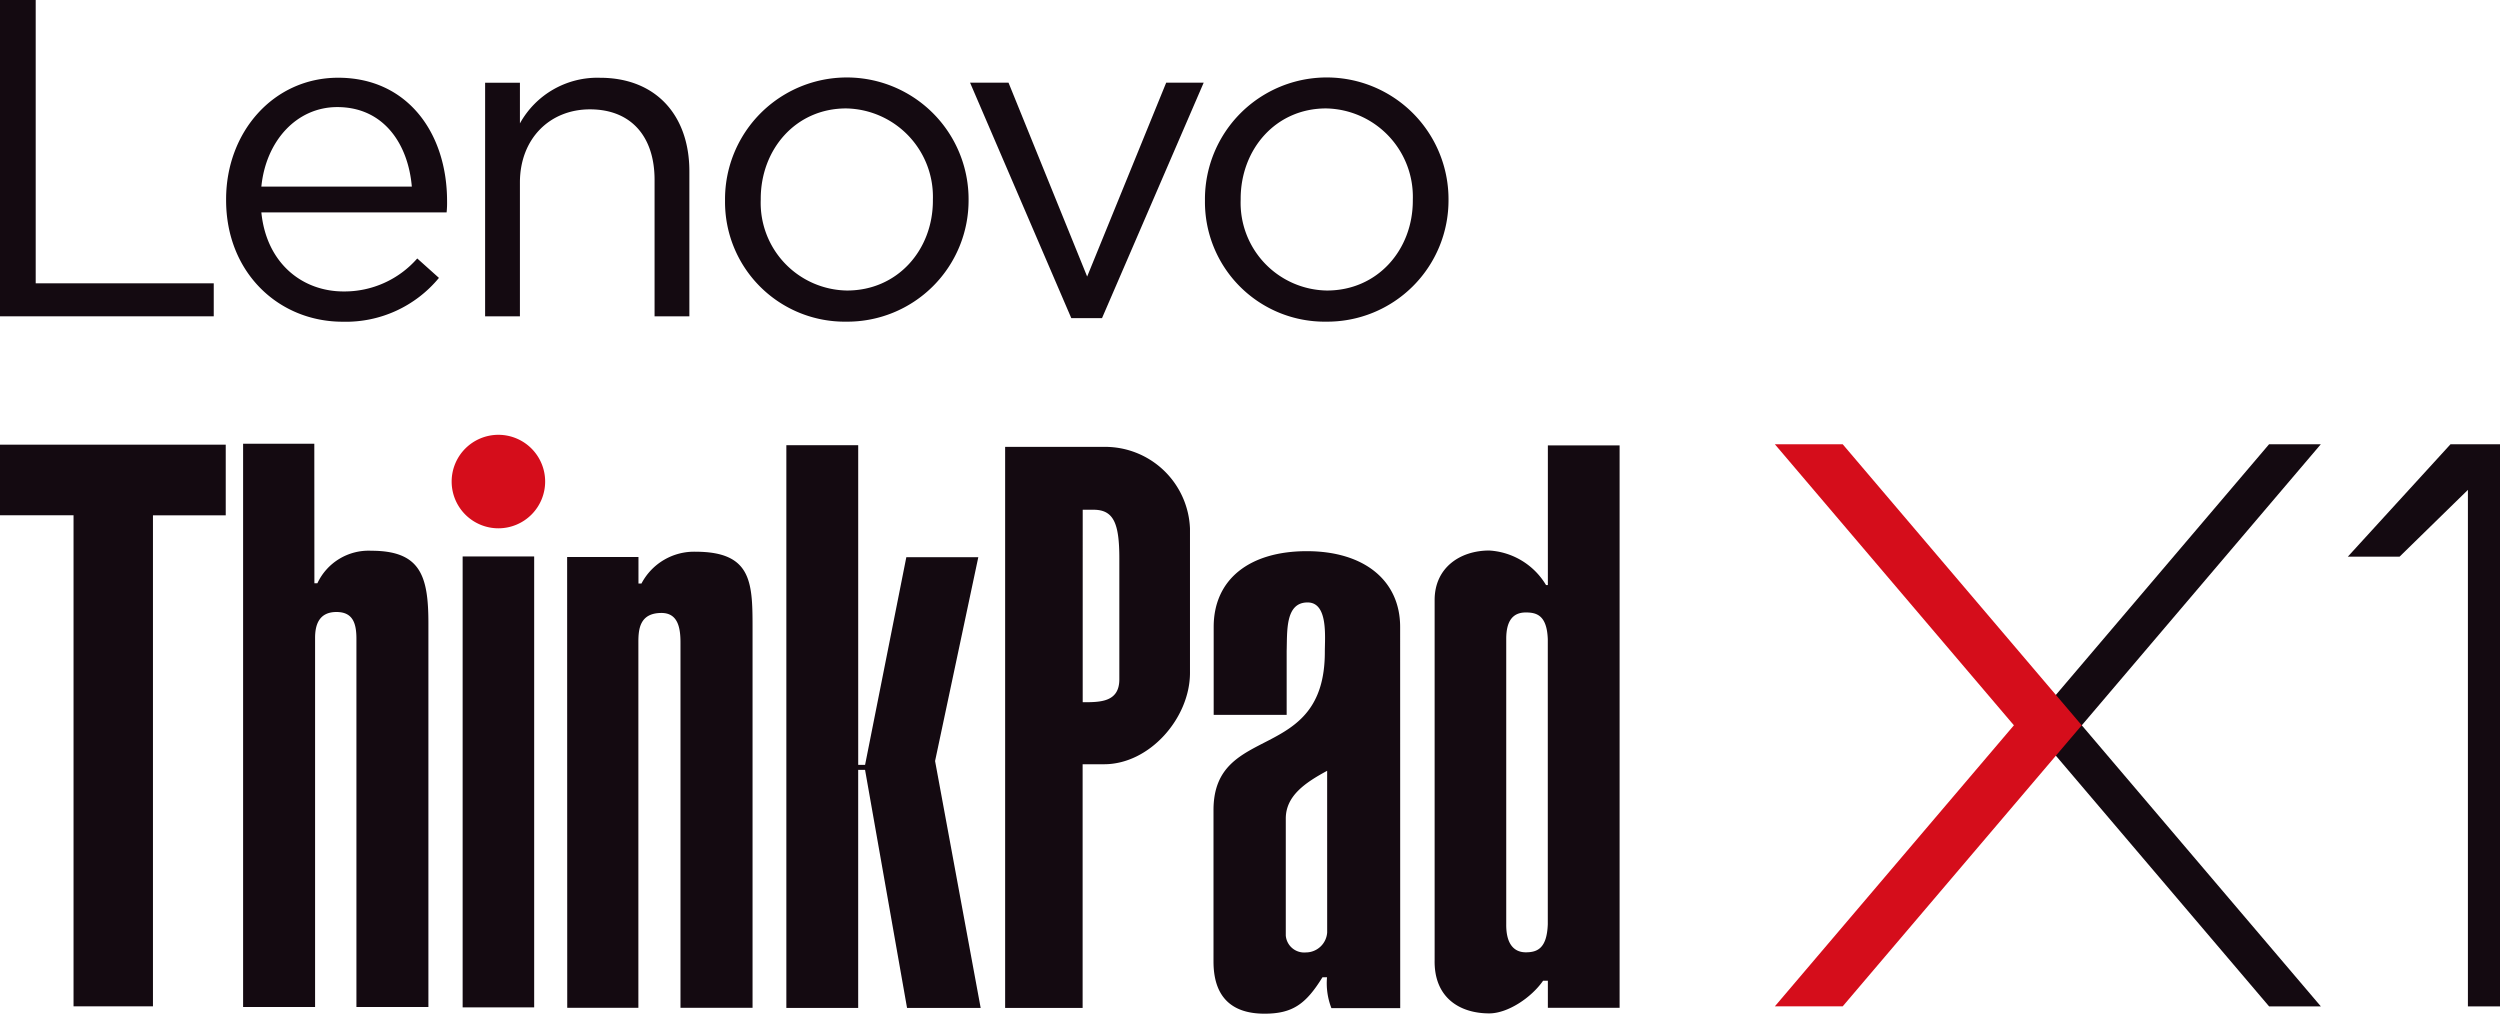
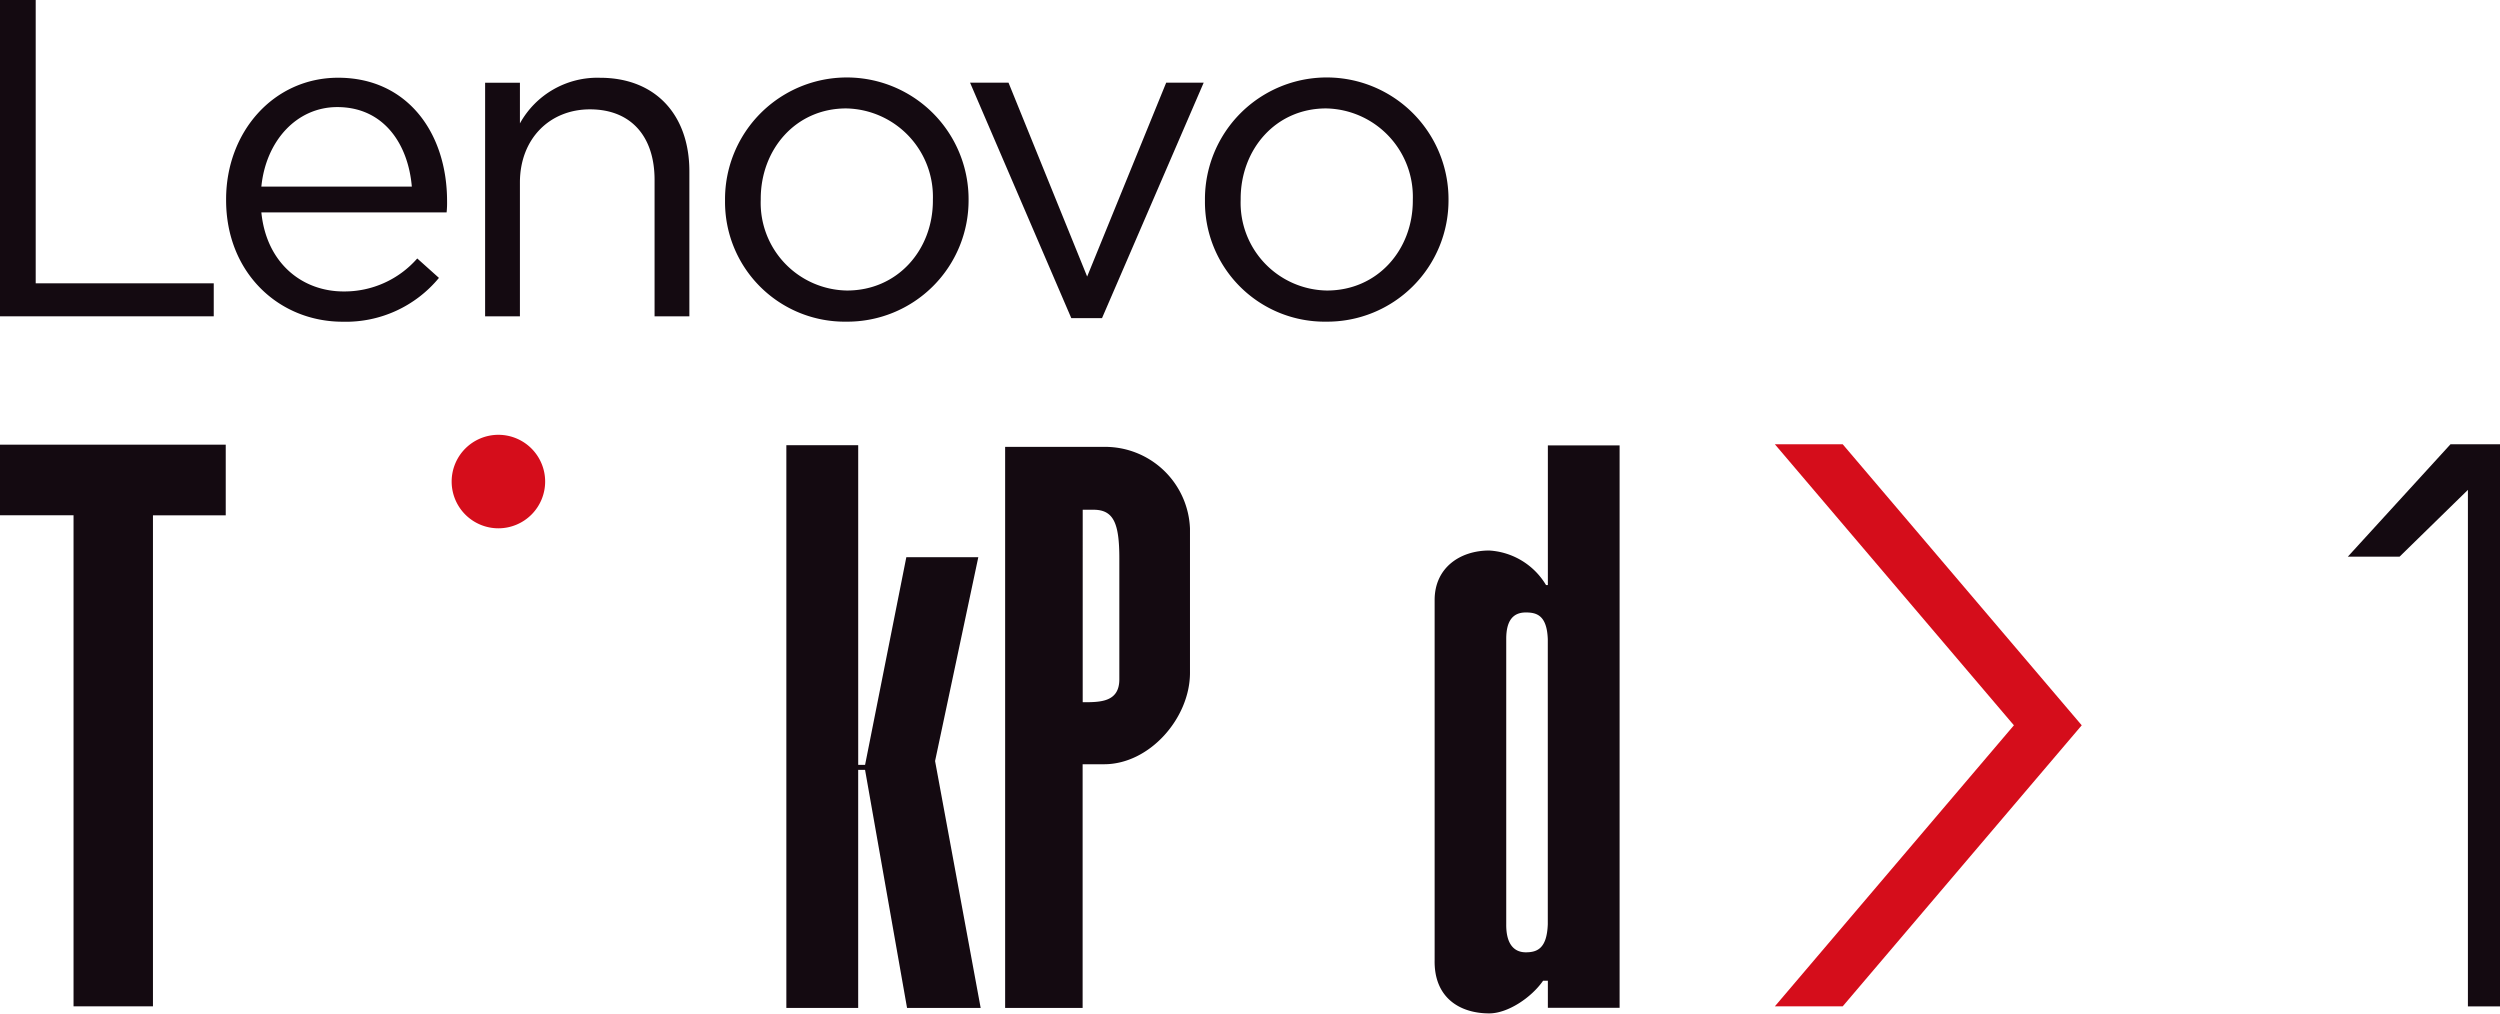
<svg xmlns="http://www.w3.org/2000/svg" id="Grupo_25924" data-name="Grupo 25924" width="250.069" height="101.393" viewBox="0 0 250.069 101.393">
  <defs>
    <clipPath id="clip-path">
      <rect id="Rectángulo_11584" data-name="Rectángulo 11584" width="250.069" height="101.393" fill="none" />
    </clipPath>
  </defs>
  <g id="Grupo_25924-2" data-name="Grupo 25924" clip-path="url(#clip-path)">
    <path id="Trazado_39366" data-name="Trazado 39366" d="M168.564,157.947a4.676,4.676,0,1,1-4.677-4.675,4.676,4.676,0,0,1,4.677,4.675" transform="translate(-114.034 -109.779)" fill="#d50d1b" />
    <path id="Trazado_39367" data-name="Trazado 39367" d="M362.071,183.065c1.749,0,3.664,0,3.664-2.29V168.68c0-3.51-.563-4.869-2.591-4.869h-1.072Zm10.731-2.942c0,4.509-4.026,9.145-8.59,9.145h-2.149v24.379h-7.751V157.522h9.9a8.5,8.5,0,0,1,8.59,8.172Z" transform="translate(-253.771 -112.823)" fill="#140a11" />
-     <path id="Trazado_39368" data-name="Trazado 39368" d="M439.143,216.259c-2.2,1.189-4.117,2.5-4.137,4.744v11.735a1.844,1.844,0,0,0,2,1.69,2.143,2.143,0,0,0,2.14-2ZM446.452,240H439.57a6.874,6.874,0,0,1-.439-3.091h-.455c-1.653,2.676-2.983,3.645-5.8,3.645-3.426,0-5.1-1.817-5.1-5.212V220.185c0-8.8,11.136-4.582,11.136-15.808,0-1.494.35-4.958-1.724-4.958-2.246,0-2.031,2.871-2.094,4.849v6.395h-7.3V201.87c0-4.771,3.588-7.579,9.314-7.579s9.337,2.922,9.337,7.579Z" transform="translate(-306.392 -139.158)" fill="#140a11" />
    <path id="Trazado_39369" data-name="Trazado 39369" d="M512.868,204.9c-.02,2.123.892,2.807,1.957,2.807,1.157,0,2.112-.394,2.2-2.807v-28.51c-.086-2.409-1.127-2.678-2.2-2.678-1.306,0-1.957.858-1.957,2.636Zm11.34,8.36h-7.176v-2.711h-.478c-1.169,1.687-3.526,3.267-5.387,3.267-2.961,0-5.544-1.581-5.461-5.356V172.469c0-3.258,2.572-4.953,5.461-4.953a7.105,7.105,0,0,1,5.681,3.454h.184V157h7.176Z" transform="translate(-362.203 -112.449)" fill="#140a11" />
    <path id="Trazado_39370" data-name="Trazado 39370" d="M22.58,156.758v7.063H15.3v49.114H7.356V163.82H0v-7.063Z" transform="translate(0 -112.276)" fill="#140a11" />
-     <path id="Trazado_39371" data-name="Trazado 39371" d="M92.846,170.359h.3a5.651,5.651,0,0,1,5.392-3.253c4.927,0,5.712,2.511,5.712,7.258v38.377h-7.2V175.9c0-1.536-.357-2.667-1.995-2.667-1.82,0-2.14,1.4-2.14,2.593v36.918h-7.2V156.4h7.123Z" transform="translate(-61.398 -112.016)" fill="#140a11" />
-     <rect id="Rectángulo_11583" data-name="Rectángulo 11583" width="7.155" height="45.104" transform="translate(46.277 55.661)" fill="#140a11" />
-     <path id="Trazado_39372" data-name="Trazado 39372" d="M199.917,195h7.135v2.653h.3a5.943,5.943,0,0,1,5.4-3.182c5.775,0,5.712,3.218,5.712,7.963v37.659h-7.209v-36.55c0-1.439-.246-2.946-1.9-2.946-2.214,0-2.312,1.682-2.312,2.946v36.55h-7.116Z" transform="translate(-143.188 -139.284)" fill="#140a11" />
    <path id="Trazado_39373" data-name="Trazado 39373" d="M277.2,213.22V156.93h7.187v31.978h.688l4.126-20.776h7.2l-4.325,20.391,4.561,24.7h-7.364l-4.2-23.814h-.688V213.22Z" transform="translate(-198.543 -112.399)" fill="#140a11" />
    <path id="Trazado_39374" data-name="Trazado 39374" d="M839.116,156.6h-1.241L827.6,167.848h5.177l6.837-6.683v51.665h3.213V156.6Z" transform="translate(-592.755 -112.164)" fill="#140a11" />
-     <path id="Trazado_39375" data-name="Trazado 39375" d="M739.5,156.6l-23.913,28.114L739.5,212.829h5.176l-23.911-28.114L744.676,156.6Z" transform="translate(-512.529 -112.164)" fill="#140a11" />
    <path id="Trazado_39376" data-name="Trazado 39376" d="M625.638,156.6l23.913,28.114-23.913,28.114h6.785l23.912-28.114L632.424,156.6Z" transform="translate(-448.105 -112.164)" fill="#d50d1b" />
    <path id="Trazado_39377" data-name="Trazado 39377" d="M0,0H3.571V28.34H21.38v3.3H0Z" transform="translate(0 0)" fill="#140a11" />
    <path id="Trazado_39378" data-name="Trazado 39378" d="M79.705,39.647v-.09c0-6.734,4.746-12.158,11.209-12.158,6.916,0,10.893,5.514,10.893,12.339a9.2,9.2,0,0,1-.045,1.129H83.231c.5,5.063,4.067,7.91,8.226,7.91a9.671,9.671,0,0,0,7.367-3.3l2.17,1.944a12.064,12.064,0,0,1-9.628,4.384c-6.418,0-11.661-4.927-11.661-12.159m18.577-1.355c-.361-4.249-2.8-7.956-7.458-7.956-4.068,0-7.141,3.39-7.593,7.956Z" transform="translate(-57.088 -19.624)" fill="#140a11" />
    <path id="Trazado_39379" data-name="Trazado 39379" d="M171.006,27.9h3.482v4.067a8.848,8.848,0,0,1,8-4.564c5.649,0,8.949,3.8,8.949,9.356V51.264h-3.481V37.614c0-4.339-2.35-7.052-6.464-7.052-4.023,0-7.005,2.938-7.005,7.322V51.264h-3.482Z" transform="translate(-122.481 -19.624)" fill="#140a11" />
    <path id="Trazado_39380" data-name="Trazado 39380" d="M255.574,39.694V39.6a12.181,12.181,0,0,1,24.362-.09v.09a12.133,12.133,0,0,1-12.249,12.2,11.971,11.971,0,0,1-12.112-12.113m20.791,0V39.6a8.843,8.843,0,0,0-8.678-9.13c-5.062,0-8.542,4.113-8.542,9.04v.09a8.766,8.766,0,0,0,8.633,9.085c5.062,0,8.587-4.067,8.587-8.994" transform="translate(-183.051 -19.625)" fill="#140a11" />
    <path id="Trazado_39381" data-name="Trazado 39381" d="M341.954,29.15H345.8l7.865,19.391L361.57,29.15h3.751L355.152,52.7h-3.073Z" transform="translate(-244.92 -20.878)" fill="#140a11" />
    <path id="Trazado_39382" data-name="Trazado 39382" d="M424.749,39.694V39.6a12.181,12.181,0,0,1,24.363-.09v.09a12.134,12.134,0,0,1-12.249,12.2,11.971,11.971,0,0,1-12.113-12.113m20.792,0V39.6a8.843,8.843,0,0,0-8.678-9.13c-5.062,0-8.542,4.113-8.542,9.04v.09a8.767,8.767,0,0,0,8.633,9.085c5.062,0,8.587-4.067,8.587-8.994" transform="translate(-304.221 -19.625)" fill="#140a11" />
  </g>
</svg>